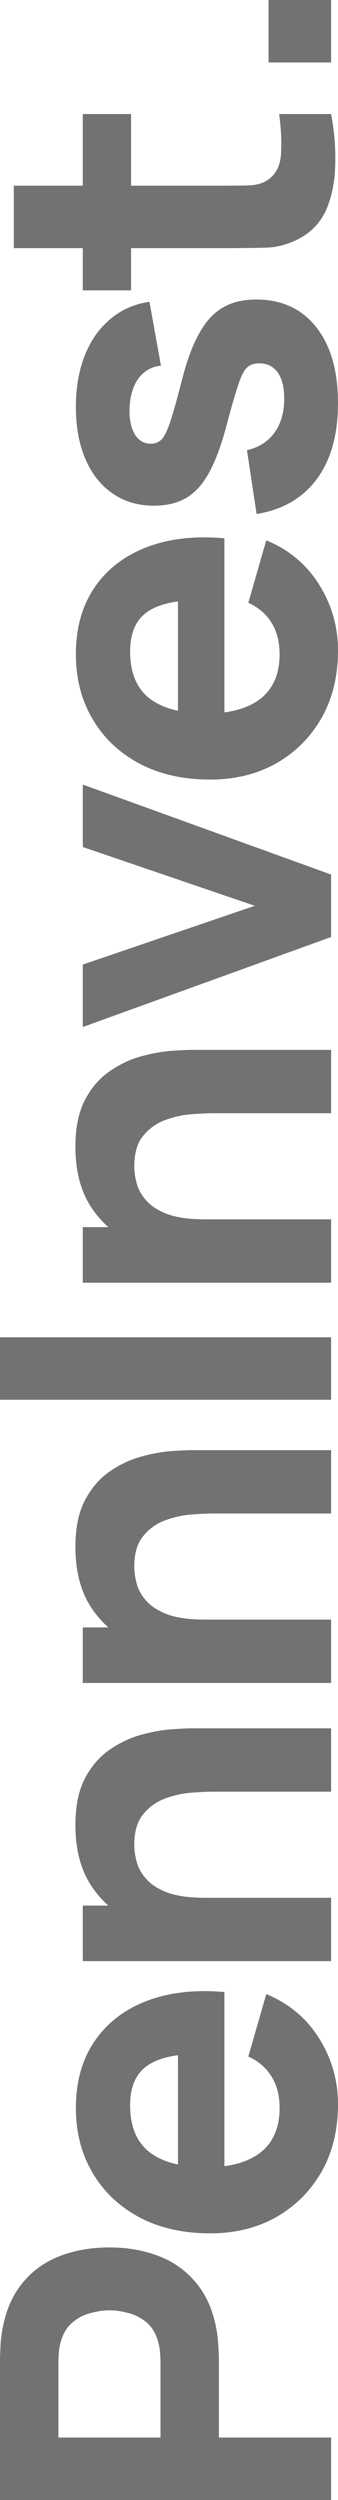
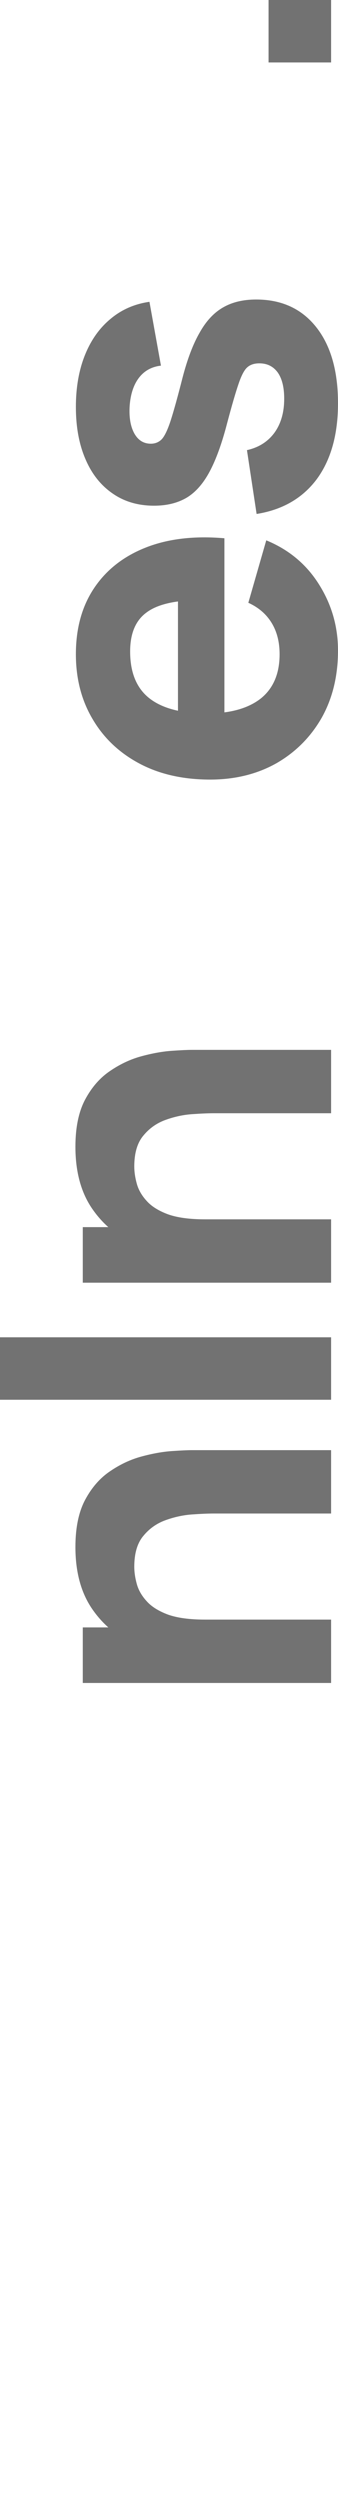
<svg xmlns="http://www.w3.org/2000/svg" width="284" height="2100" viewBox="0 0 284 2100" fill="none">
-   <path d="M278.204 2100L0 2100L-5.12595e-06 1982.73C-5.24398e-06 1980.03 0.129 1976.43 0.386 1971.93C0.515 1967.3 0.902 1963.19 1.546 1959.59C4.122 1943 9.595 1929.43 17.967 1918.89C26.339 1908.22 36.901 1900.37 49.652 1895.36C62.274 1890.34 76.377 1887.84 91.962 1887.84C107.547 1887.84 121.714 1890.41 134.465 1895.55C147.088 1900.57 157.585 1908.41 165.957 1919.08C174.328 1929.63 179.802 1943.13 182.378 1959.59C182.893 1963.19 183.28 1967.3 183.537 1971.93C183.795 1976.56 183.924 1980.16 183.924 1982.73L183.924 2047.54L278.204 2047.54L278.204 2100ZM134.852 2047.54L134.852 1985.05C134.852 1982.35 134.723 1979.39 134.465 1976.17C134.208 1972.96 133.693 1970 132.92 1967.3C130.988 1960.23 127.768 1954.77 123.26 1950.91C118.623 1947.05 113.536 1944.41 107.997 1943C102.33 1941.46 96.985 1940.69 91.962 1940.69C86.939 1940.69 81.658 1941.46 76.12 1943C70.453 1944.41 65.365 1947.05 60.857 1950.91C56.22 1954.77 52.936 1960.23 51.004 1967.3C50.231 1970 49.716 1972.96 49.459 1976.17C49.201 1979.39 49.072 1982.35 49.072 1985.05L49.072 2047.54L134.852 2047.54Z" fill="#727272" />
-   <path d="M284 1767.63C284 1788.97 279.428 1807.81 270.283 1824.14C261.01 1840.34 248.323 1853.07 232.223 1862.33C215.995 1871.46 197.448 1876.02 176.582 1876.02C153.785 1876.02 133.95 1871.52 117.078 1862.52C100.205 1853.52 87.132 1841.11 77.859 1825.3C68.456 1809.48 63.755 1791.29 63.755 1770.71C63.755 1748.85 68.907 1730.27 79.211 1714.97C89.515 1699.67 104.005 1688.36 122.68 1681.03C141.356 1673.7 163.316 1671.13 188.561 1673.31L188.561 1725.2L169.241 1725.2C147.989 1725.2 132.727 1728.6 123.453 1735.42C114.051 1742.1 109.35 1753.1 109.35 1768.4C109.35 1786.27 114.824 1799.45 125.771 1807.94C136.591 1816.3 152.626 1820.48 173.878 1820.48C193.326 1820.48 208.396 1816.3 219.086 1807.94C229.647 1799.45 234.928 1787.04 234.928 1770.71C234.928 1760.43 232.674 1751.62 228.166 1744.29C223.658 1736.96 217.154 1731.37 208.653 1727.51L223.723 1675.05C242.785 1682.89 257.596 1695.3 268.158 1712.27C278.719 1729.12 284 1747.57 284 1767.63ZM188.561 1836.68L149.535 1836.68L149.535 1698.58L188.561 1698.58L188.561 1836.68Z" fill="#727272" />
-   <path d="M278.204 1505.03L179.674 1505.03C174.908 1505.03 168.854 1505.29 161.513 1505.8C154.043 1506.31 146.572 1507.92 139.102 1510.62C131.632 1513.32 125.385 1517.76 120.362 1523.93C115.339 1529.97 112.827 1538.59 112.827 1549.78C112.827 1554.28 113.536 1559.1 114.952 1564.24C116.369 1569.38 119.138 1574.21 123.26 1578.71C127.253 1583.21 133.177 1586.94 141.034 1589.89C148.891 1592.72 159.323 1594.14 172.332 1594.14L158.035 1624.23C141.549 1624.23 126.093 1620.88 111.668 1614.2C97.243 1607.51 85.586 1597.48 76.699 1584.11C67.812 1570.61 63.369 1553.63 63.369 1533.19C63.369 1516.86 66.138 1503.55 71.676 1493.26C77.215 1482.98 84.234 1475 92.735 1469.35C101.235 1463.56 110.122 1459.45 119.396 1457C128.541 1454.56 136.912 1453.08 144.512 1452.57C152.111 1452.05 157.649 1451.79 161.127 1451.79L278.204 1451.79L278.204 1505.03ZM278.204 1647.37L69.551 1647.37L69.551 1600.69L138.716 1600.69L138.716 1594.14L278.204 1594.14L278.204 1647.37Z" fill="#727272" />
  <path d="M278.204 1271.36L179.673 1271.36C174.908 1271.36 168.854 1271.62 161.513 1272.13C154.043 1272.65 146.572 1274.26 139.102 1276.96C131.632 1279.66 125.385 1284.09 120.362 1290.27C115.339 1296.31 112.827 1304.92 112.827 1316.11C112.827 1320.61 113.536 1325.43 114.952 1330.58C116.369 1335.72 119.138 1340.54 123.26 1345.04C127.253 1349.54 133.177 1353.27 141.034 1356.23C148.891 1359.06 159.323 1360.47 172.332 1360.47L158.035 1390.56C141.549 1390.56 126.093 1387.22 111.668 1380.53C97.243 1373.84 85.586 1363.81 76.699 1350.44C67.812 1336.94 63.369 1319.97 63.369 1299.52C63.369 1283.19 66.138 1269.88 71.676 1259.6C77.215 1249.31 84.234 1241.34 92.735 1235.68C101.235 1229.9 110.122 1225.78 119.396 1223.34C128.541 1220.89 136.912 1219.42 144.512 1218.9C152.111 1218.39 157.649 1218.13 161.127 1218.13L278.204 1218.13L278.204 1271.36ZM278.204 1413.71L69.551 1413.71L69.551 1367.03L138.716 1367.03L138.716 1360.47L278.204 1360.47L278.204 1413.71Z" fill="#727272" />
  <path d="M278.204 1175.8L-4.03982e-05 1175.8L-4.26914e-05 1123.33L278.204 1123.33L278.204 1175.8Z" fill="#727272" />
  <path d="M278.204 935.128L179.673 935.128C174.908 935.128 168.854 935.385 161.513 935.899C154.043 936.414 146.572 938.021 139.102 940.721C131.632 943.421 125.385 947.858 120.362 954.03C115.339 960.073 112.827 968.688 112.827 979.875C112.827 984.375 113.536 989.197 114.952 994.34C116.369 999.484 119.138 1004.31 123.26 1008.81C127.253 1013.31 133.177 1017.04 141.034 1019.99C148.891 1022.82 159.323 1024.24 172.332 1024.24L158.035 1054.32C141.549 1054.32 126.093 1050.98 111.668 1044.3C97.243 1037.61 85.586 1027.58 76.699 1014.21C67.812 1000.71 63.369 983.732 63.369 963.288C63.369 946.957 66.138 933.649 71.676 923.362C77.215 913.076 84.234 905.104 92.735 899.446C101.235 893.66 110.122 889.545 119.396 887.102C128.541 884.659 136.912 883.18 144.512 882.666C152.111 882.151 157.649 881.894 161.127 881.894L278.204 881.894L278.204 935.128ZM278.204 1077.47L69.551 1077.47L69.551 1030.79L138.716 1030.79L138.716 1024.24L278.204 1024.24L278.204 1077.47Z" fill="#727272" />
-   <path d="M278.204 787.099L69.551 862.706L69.551 810.244L214.063 760.868L69.551 711.492L69.551 659.03L278.204 734.637L278.204 787.099Z" fill="#727272" />
  <path d="M284 546.457C284 567.802 279.428 586.64 270.283 602.97C261.01 619.171 248.323 631.901 232.223 641.159C215.995 650.288 197.448 654.853 176.582 654.853C153.785 654.853 133.95 650.353 117.078 641.352C100.205 632.351 87.132 619.943 77.859 604.127C68.456 588.311 63.755 570.117 63.755 549.543C63.755 527.684 68.907 509.104 79.211 493.802C89.515 478.501 104.005 467.186 122.68 459.856C141.356 452.527 163.316 449.956 188.561 452.141L188.561 504.025L169.241 504.025C147.989 504.025 132.727 507.432 123.453 514.247C114.051 520.934 109.35 531.927 109.35 547.229C109.35 565.102 114.824 578.282 125.771 586.768C136.59 595.126 152.626 599.305 173.878 599.305C193.326 599.305 208.395 595.126 219.086 586.768C229.647 578.282 234.928 565.873 234.928 549.543C234.928 539.257 232.674 530.449 228.166 523.12C223.658 515.79 217.154 510.197 208.653 506.339L223.722 453.877C242.785 461.721 257.596 474.129 268.158 491.102C278.719 507.947 284 526.398 284 546.457ZM188.561 615.507L149.535 615.507L149.535 477.408L188.561 477.408L188.561 615.507Z" fill="#727272" />
  <path d="M284 338.77C284 365.001 278.075 386.217 266.226 402.419C254.248 418.492 237.375 428.264 215.608 431.736L207.494 378.116C217.283 375.93 224.946 371.109 230.484 363.651C236.023 356.064 238.792 346.485 238.792 334.912C238.792 325.397 236.989 318.068 233.382 312.925C229.647 307.781 224.495 305.21 217.927 305.21C213.805 305.21 210.521 306.238 208.073 308.296C205.498 310.353 202.986 314.982 200.539 322.183C198.092 329.255 194.872 340.313 190.879 355.357C186.5 372.33 181.605 385.896 176.196 396.054C170.786 406.212 164.346 413.541 156.876 418.042C149.277 422.542 140.132 424.792 129.442 424.792C116.047 424.792 104.455 421.385 94.667 414.57C84.749 407.755 77.15 398.175 71.869 385.831C66.46 373.359 63.755 358.7 63.755 341.856C63.755 325.526 66.267 311.06 71.29 298.459C76.313 285.858 83.461 275.7 92.735 267.985C102.008 260.141 112.956 255.319 125.578 253.519L135.238 307.138C127.51 308.038 121.392 311.382 116.884 317.168C112.376 322.954 109.736 330.798 108.963 340.699C108.319 350.342 109.607 358.122 112.827 364.037C116.047 369.823 120.684 372.716 126.737 372.716C130.344 372.716 133.37 371.494 135.818 369.051C138.265 366.48 140.776 361.272 143.352 353.428C145.928 345.456 149.277 333.369 153.399 317.168C157.52 301.352 162.35 288.687 167.888 279.172C173.298 269.528 179.867 262.52 187.595 258.148C195.194 253.776 204.403 251.59 215.222 251.59C236.602 251.59 253.41 259.305 265.646 274.735C277.882 290.165 284 311.51 284 338.77Z" fill="#727272" />
-   <path d="M278.204 95.796C280.909 110.197 282.068 124.341 281.682 138.228C281.424 151.986 279.041 164.33 274.533 175.26C269.897 186.061 262.491 194.29 252.316 199.948C242.785 205.091 233.125 207.792 223.336 208.049C213.419 208.306 202.213 208.435 189.72 208.435L11.592 208.435L11.592 155.973L186.629 155.973C194.743 155.973 202.084 155.908 208.653 155.78C215.093 155.522 220.245 154.172 224.109 151.729C231.45 147.1 235.443 139.707 236.087 129.549C236.731 119.391 236.216 108.14 234.541 95.796L278.204 95.796ZM110.122 243.924L69.551 243.924L69.551 95.796L110.122 95.796L110.122 243.924Z" fill="#727272" />
  <path d="M278.204 52.462L225.654 52.462L225.654 -7.07523e-05L278.204 -7.30493e-05L278.204 52.462Z" fill="#727272" />
</svg>